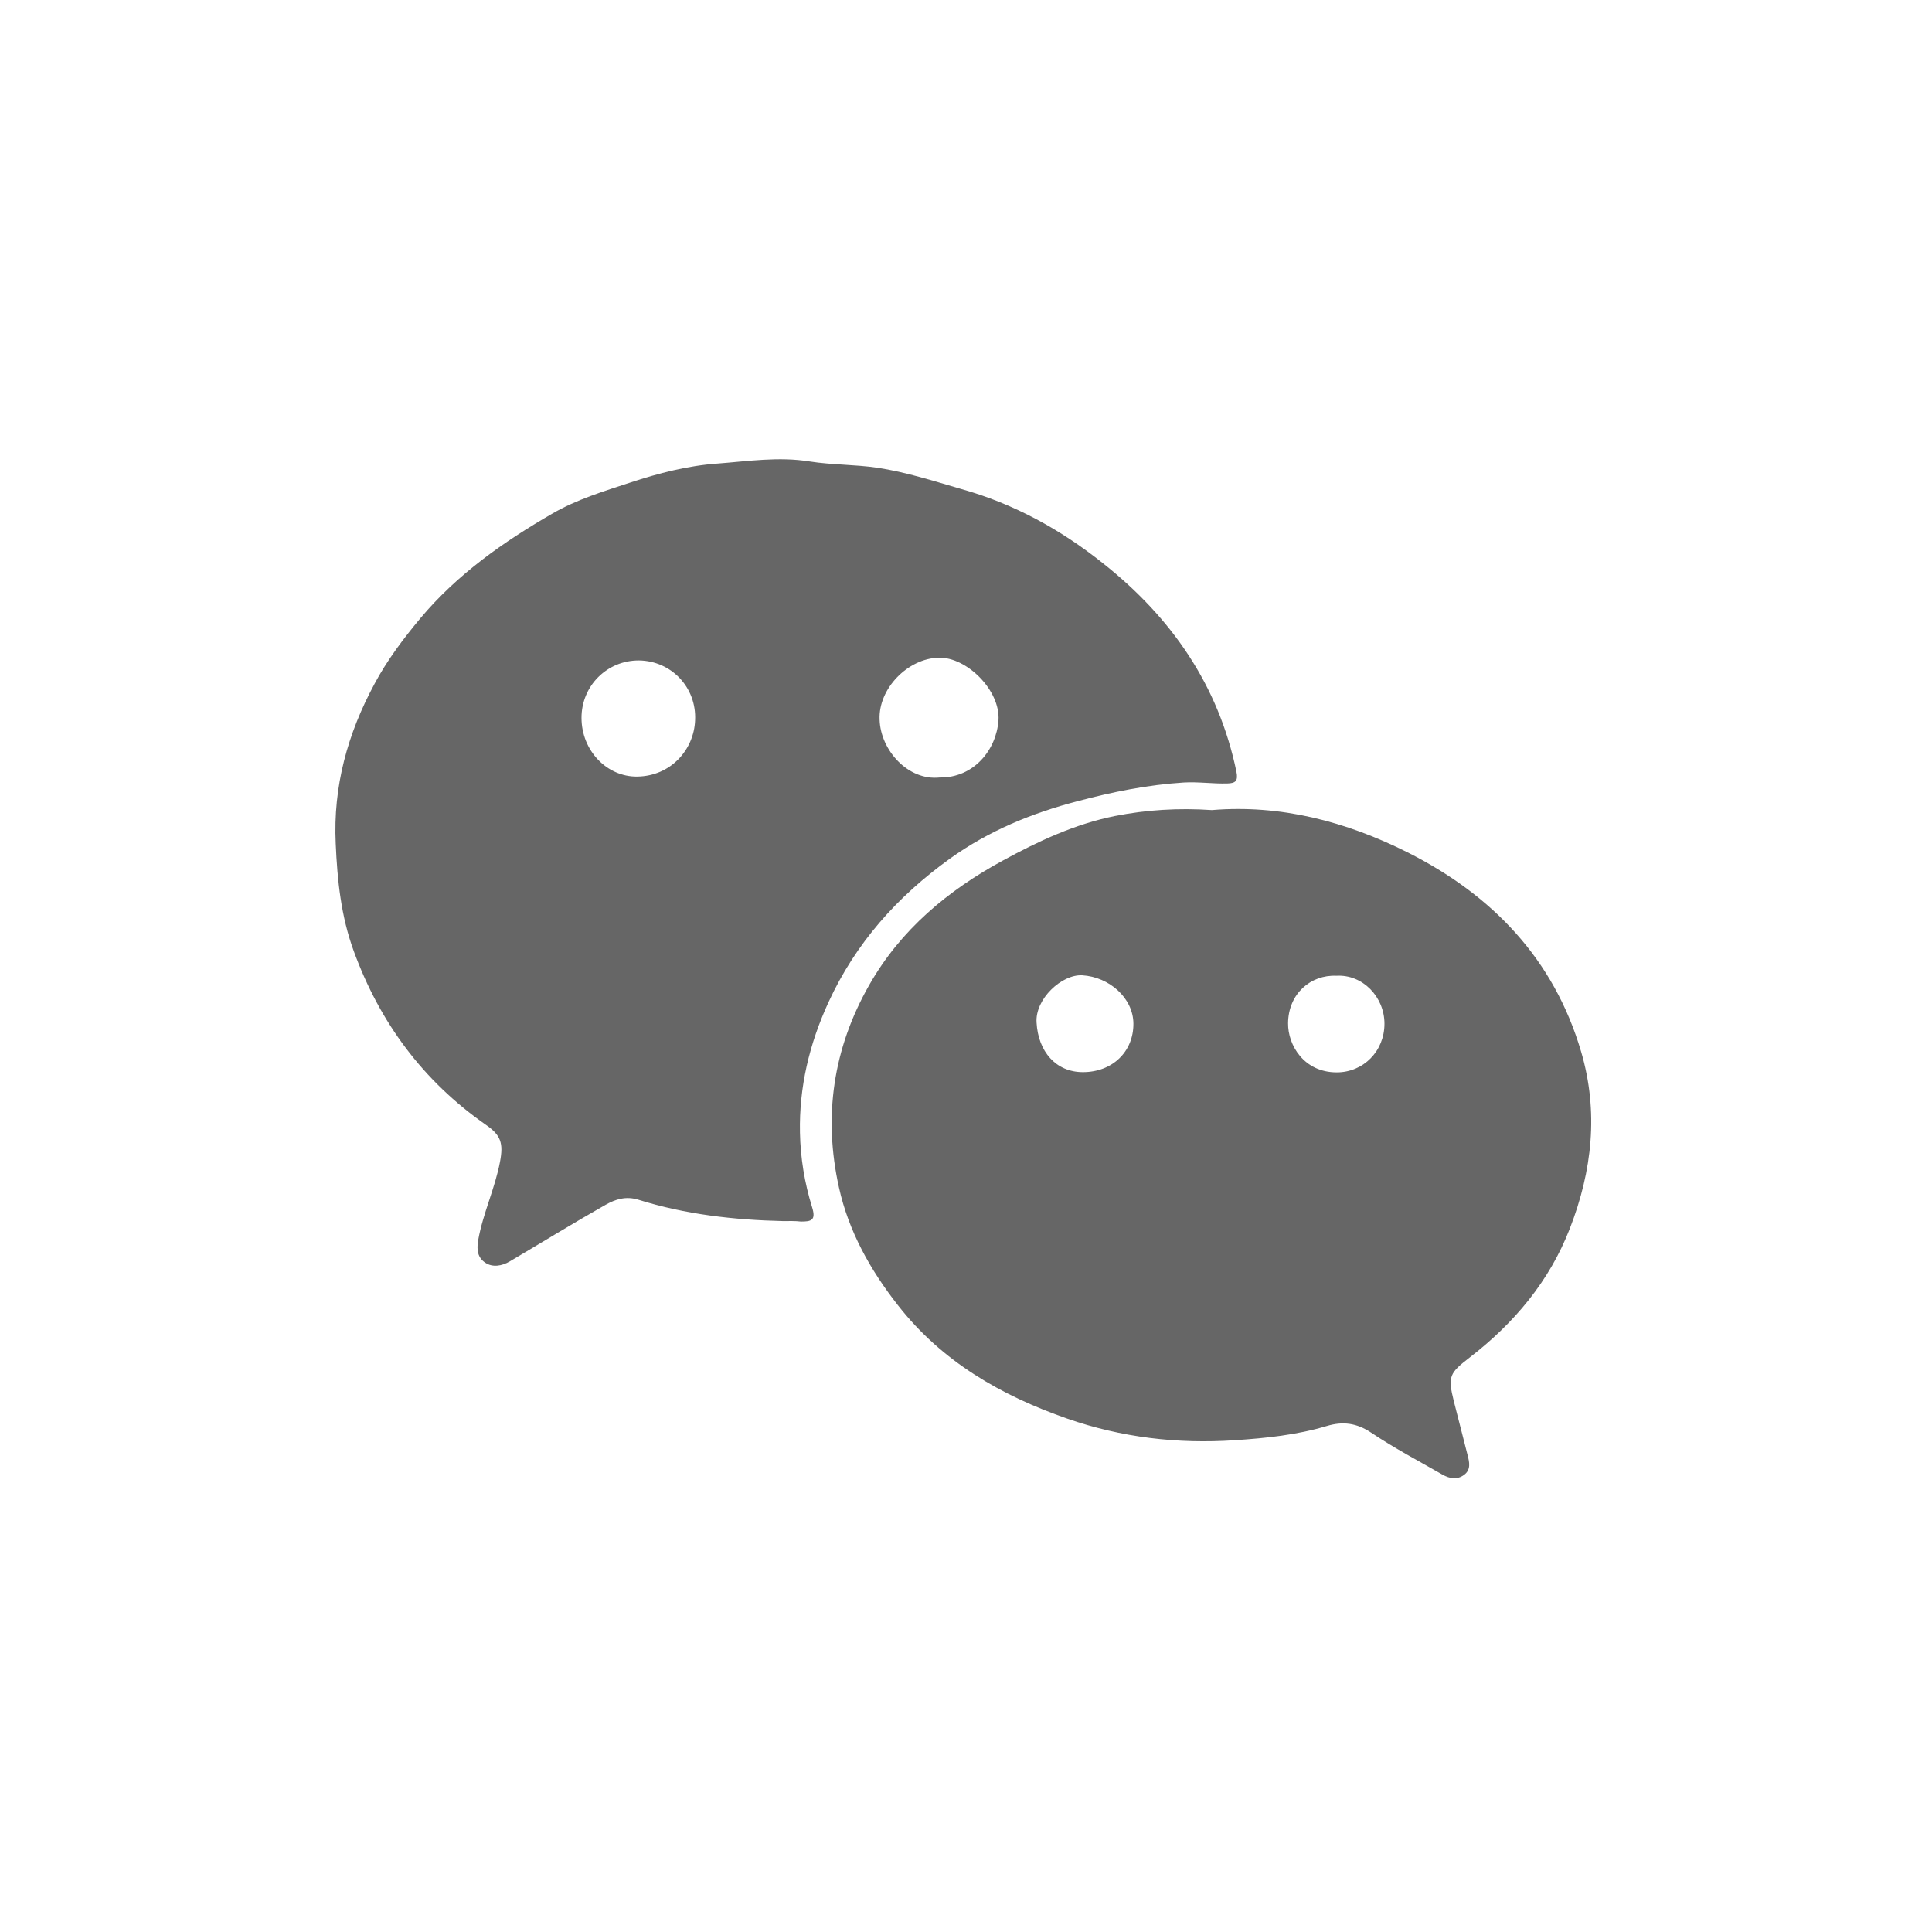
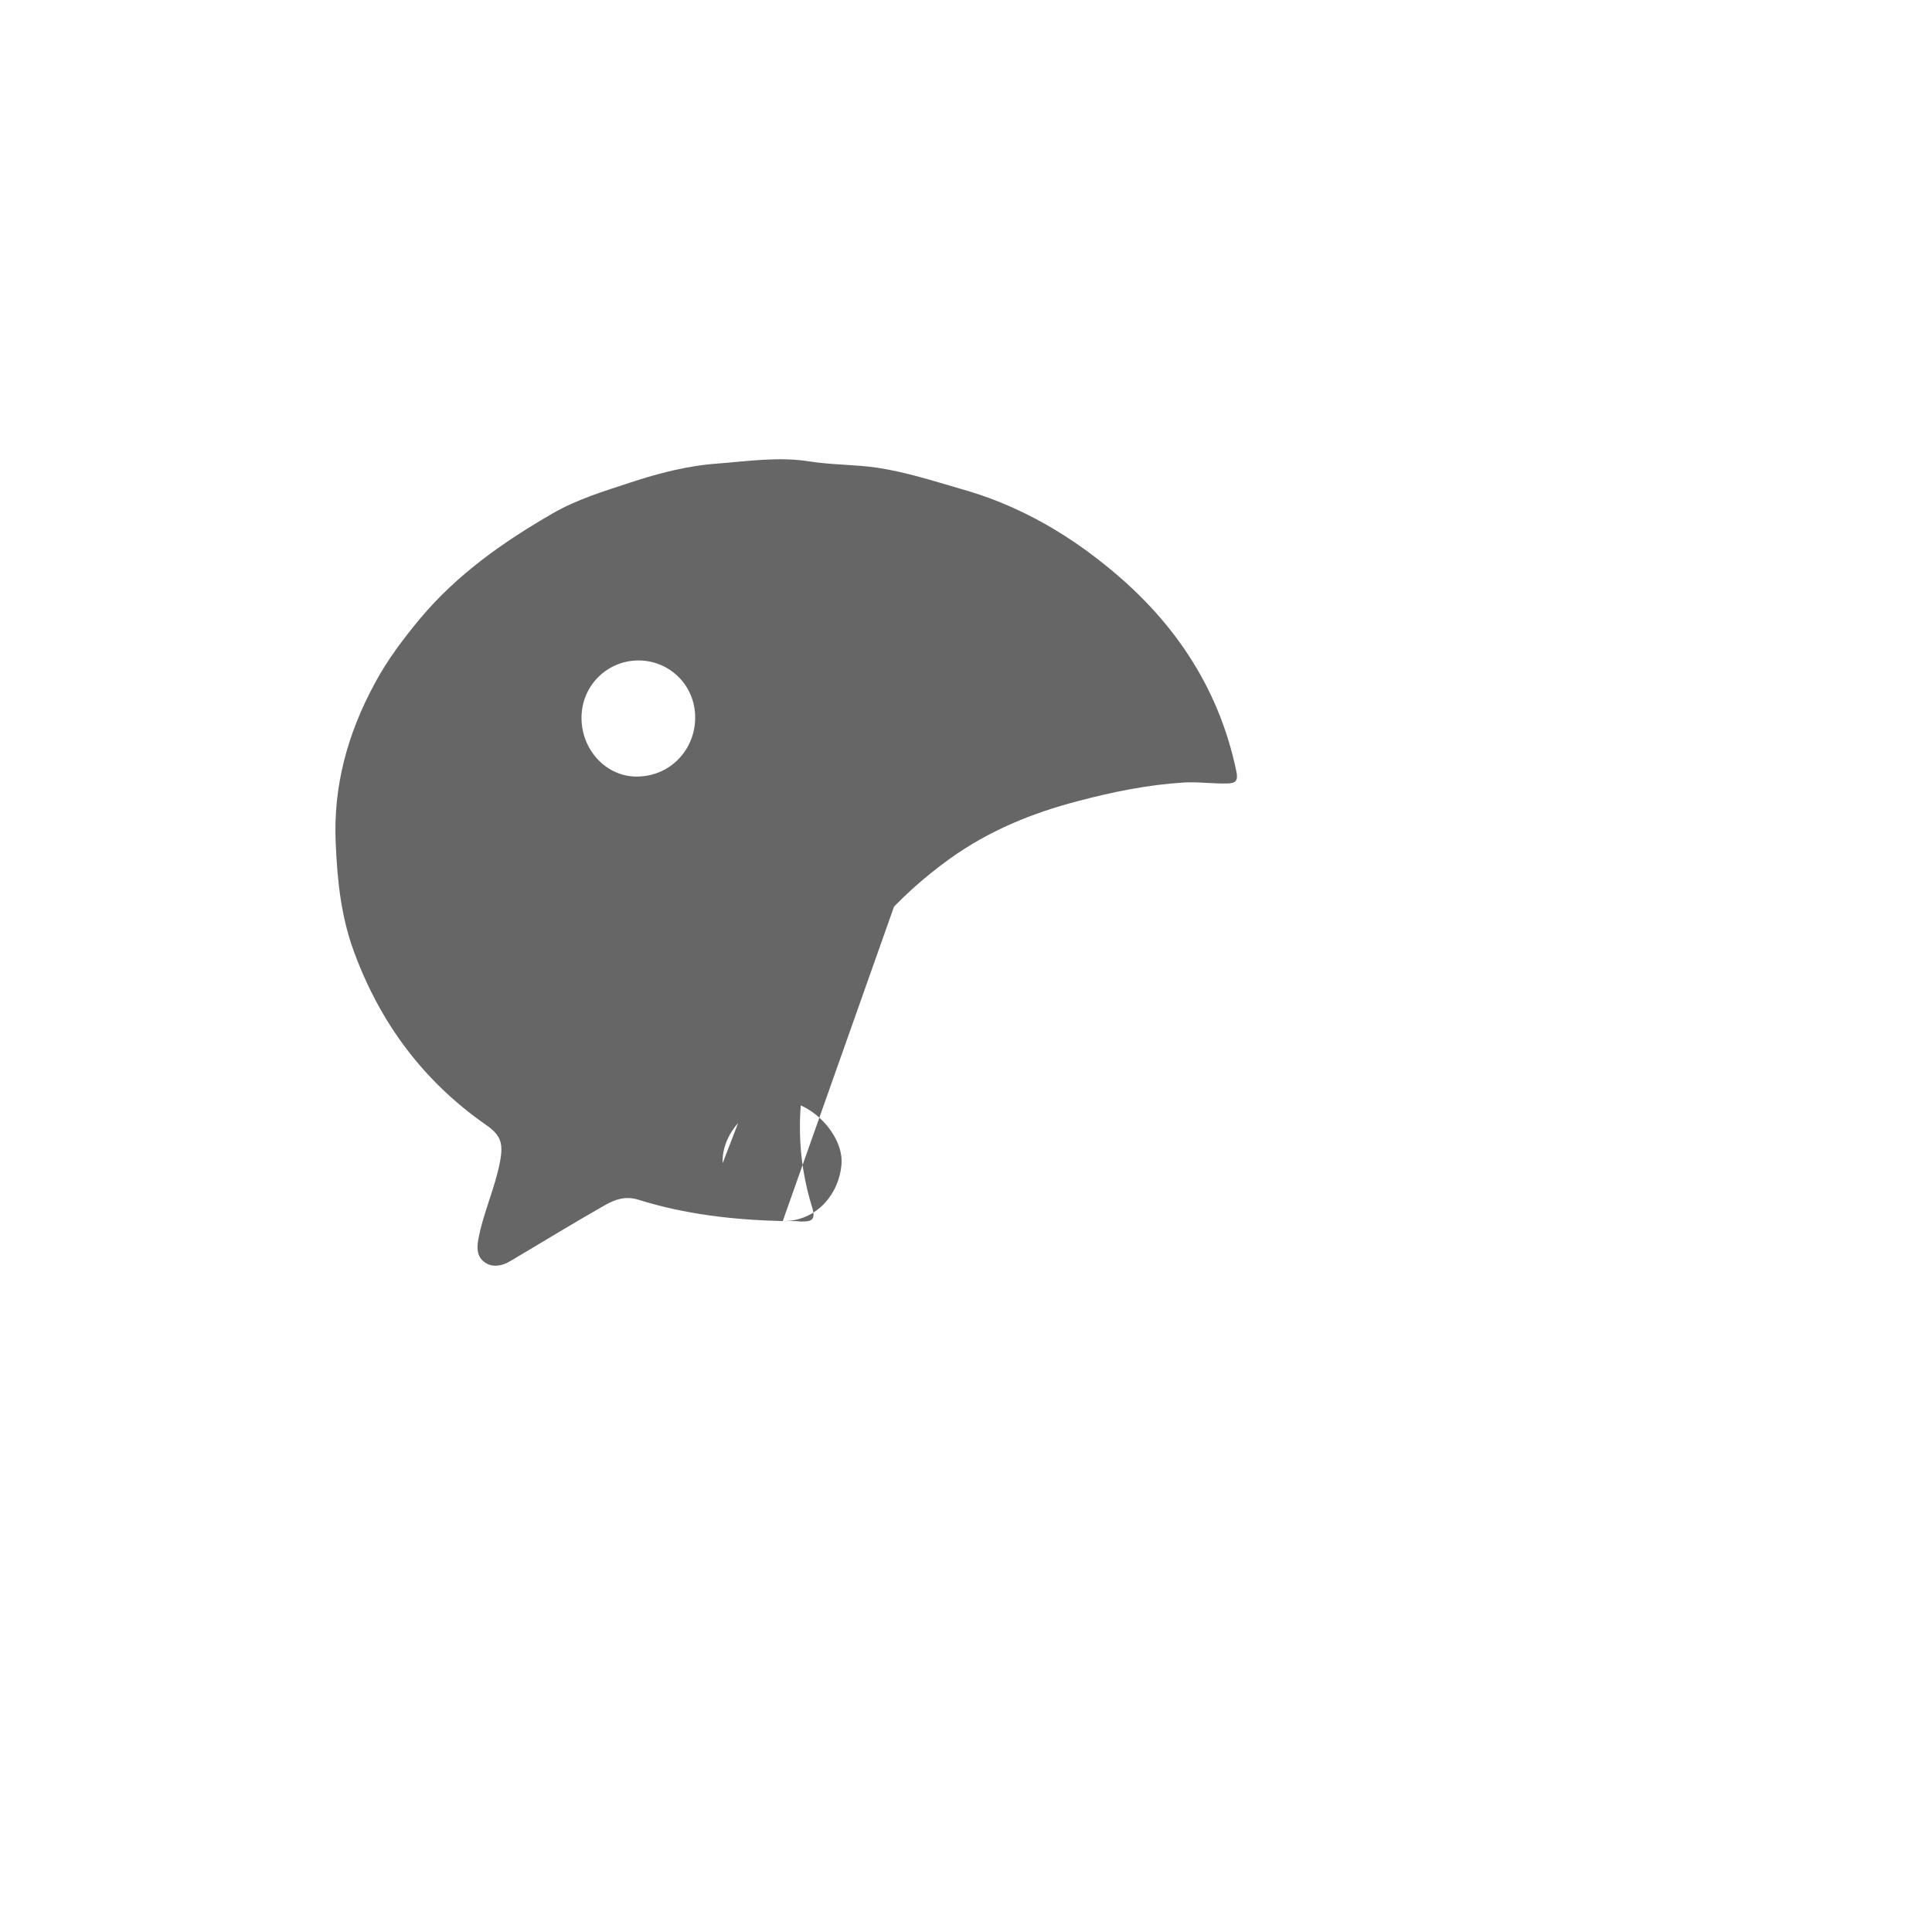
<svg xmlns="http://www.w3.org/2000/svg" height="36" width="36" fill="#666666" version="1.1" x="0px" y="0px" viewBox="0 0 841.9 595.3" style="enable-background:new 0 0 841.9 595.3;" xml:space="preserve">
  <g>
-     <path d="M341.1,408.8c-21.3-0.5-42.5-2.9-62.9-9.3c-5.5-1.7-10-0.2-14.3,2.2c-14.1,8-27.9,16.5-41.8,24.7   c-3.4,2-7.5,2.7-10.7,0.5c-3.2-2.2-3.8-5.4-3-9.9c2.1-11.7,7.3-22.4,9.5-34.1c1.5-8,0.4-11.5-6.1-16   c-27.4-19.1-46.3-44.6-57.7-75.9c-5.5-15.1-7.1-30.6-7.8-46.6c-1.2-25.1,5.2-48,16.9-69.7c5.5-10.3,12.5-19.6,20-28.6   c16.1-19.2,36.2-33.3,57.5-45.6c10.5-6.1,22.3-9.7,33.9-13.5c12.4-4.1,25.2-7.4,38.1-8.3c13.3-1,26.6-3.1,40.2-0.9   c9.6,1.5,19.6,1.3,29.3,2.7c12.6,1.9,24.6,5.8,36.7,9.3c22.9,6.4,43.4,17.7,61.8,32.4c29.7,23.5,50.3,53.1,58.1,90.8   c0.8,4-0.4,5-3.9,5.1c-6.4,0.2-12.7-0.8-19.2-0.4c-15.7,1-30.9,4.1-46,8.1c-20,5.2-38.8,12.9-55.8,25.1   c-22.9,16.5-41,36.7-52.9,62.6c-8.3,18.1-12.8,36.9-12.4,56.7c0.2,11,2,22,5.3,32.6c1.8,5.8-0.5,6.2-4.9,6.2   C346.6,408.7,343.8,408.8,341.1,408.8z M409.5,215.5c14.9,0.2,24.7-12.1,25.6-24.9c0.9-13-13.8-27.6-26-27.3   c-13.5,0.3-26.4,13.5-25.8,27C383.7,203.6,395.7,217,409.5,215.5z M278.5,164.5c-13.9-0.1-25.1,11-25.1,25   c0,14.3,11.1,25.8,24.3,25.6c14.6-0.2,24.7-11.7,25.2-24.5C303.6,176.2,292.5,164.7,278.5,164.5z" />
-     <path d="M528.1,229.7c29.9-2.5,58.5,5,85.2,18.4c36.8,18.5,63.8,46.4,75.7,86.9c7.7,26.2,4.8,52-4.9,77   c-8.9,23-24.3,41.3-43.6,56.2c-8.8,6.8-9.7,8.2-7,19c2,7.8,4,15.6,6,23.5c0.8,3.1,1.6,6.4-1.5,8.7c-3.1,2.3-6.4,1.6-9.4-0.1   c-10.5-6-21.1-11.6-31.1-18.3c-6.3-4.2-12.3-5-19.3-2.9c-13,3.9-26.4,5.3-40,6.2c-25.1,1.7-49.6-1.2-73.1-9.4   c-28.7-10-54.6-24.8-73.8-49.4c-12.1-15.4-21.5-32.3-25.7-51.3c-6.9-30.9-2.6-60.6,13.2-88.3c13.7-24.1,34.3-41.2,58.2-54.2   c15.4-8.4,31.4-15.9,48.8-19.4C499.5,229.6,513.5,228.7,528.1,229.7z M471.9,343.9c12.8,0,22.1-8.9,22-21.2   c-0.1-11.1-10.5-20.3-22.3-21c-8.9-0.5-20.6,10.3-19.9,20.6C452.4,334.9,460.1,343.9,471.9,343.9z M582.3,301.9   c-11-0.5-20.9,7.7-21,20.7c-0.1,9.5,6.9,21.4,21.2,21.4c11.6,0,20.8-9.2,20.8-21.2C603.3,311.1,593.8,301.2,582.3,301.9z" />
+     <path d="M341.1,408.8c-21.3-0.5-42.5-2.9-62.9-9.3c-5.5-1.7-10-0.2-14.3,2.2c-14.1,8-27.9,16.5-41.8,24.7   c-3.4,2-7.5,2.7-10.7,0.5c-3.2-2.2-3.8-5.4-3-9.9c2.1-11.7,7.3-22.4,9.5-34.1c1.5-8,0.4-11.5-6.1-16   c-27.4-19.1-46.3-44.6-57.7-75.9c-5.5-15.1-7.1-30.6-7.8-46.6c-1.2-25.1,5.2-48,16.9-69.7c5.5-10.3,12.5-19.6,20-28.6   c16.1-19.2,36.2-33.3,57.5-45.6c10.5-6.1,22.3-9.7,33.9-13.5c12.4-4.1,25.2-7.4,38.1-8.3c13.3-1,26.6-3.1,40.2-0.9   c9.6,1.5,19.6,1.3,29.3,2.7c12.6,1.9,24.6,5.8,36.7,9.3c22.9,6.4,43.4,17.7,61.8,32.4c29.7,23.5,50.3,53.1,58.1,90.8   c0.8,4-0.4,5-3.9,5.1c-6.4,0.2-12.7-0.8-19.2-0.4c-15.7,1-30.9,4.1-46,8.1c-20,5.2-38.8,12.9-55.8,25.1   c-22.9,16.5-41,36.7-52.9,62.6c-8.3,18.1-12.8,36.9-12.4,56.7c0.2,11,2,22,5.3,32.6c1.8,5.8-0.5,6.2-4.9,6.2   C346.6,408.7,343.8,408.8,341.1,408.8z c14.9,0.2,24.7-12.1,25.6-24.9c0.9-13-13.8-27.6-26-27.3   c-13.5,0.3-26.4,13.5-25.8,27C383.7,203.6,395.7,217,409.5,215.5z M278.5,164.5c-13.9-0.1-25.1,11-25.1,25   c0,14.3,11.1,25.8,24.3,25.6c14.6-0.2,24.7-11.7,25.2-24.5C303.6,176.2,292.5,164.7,278.5,164.5z" />
  </g>
</svg>